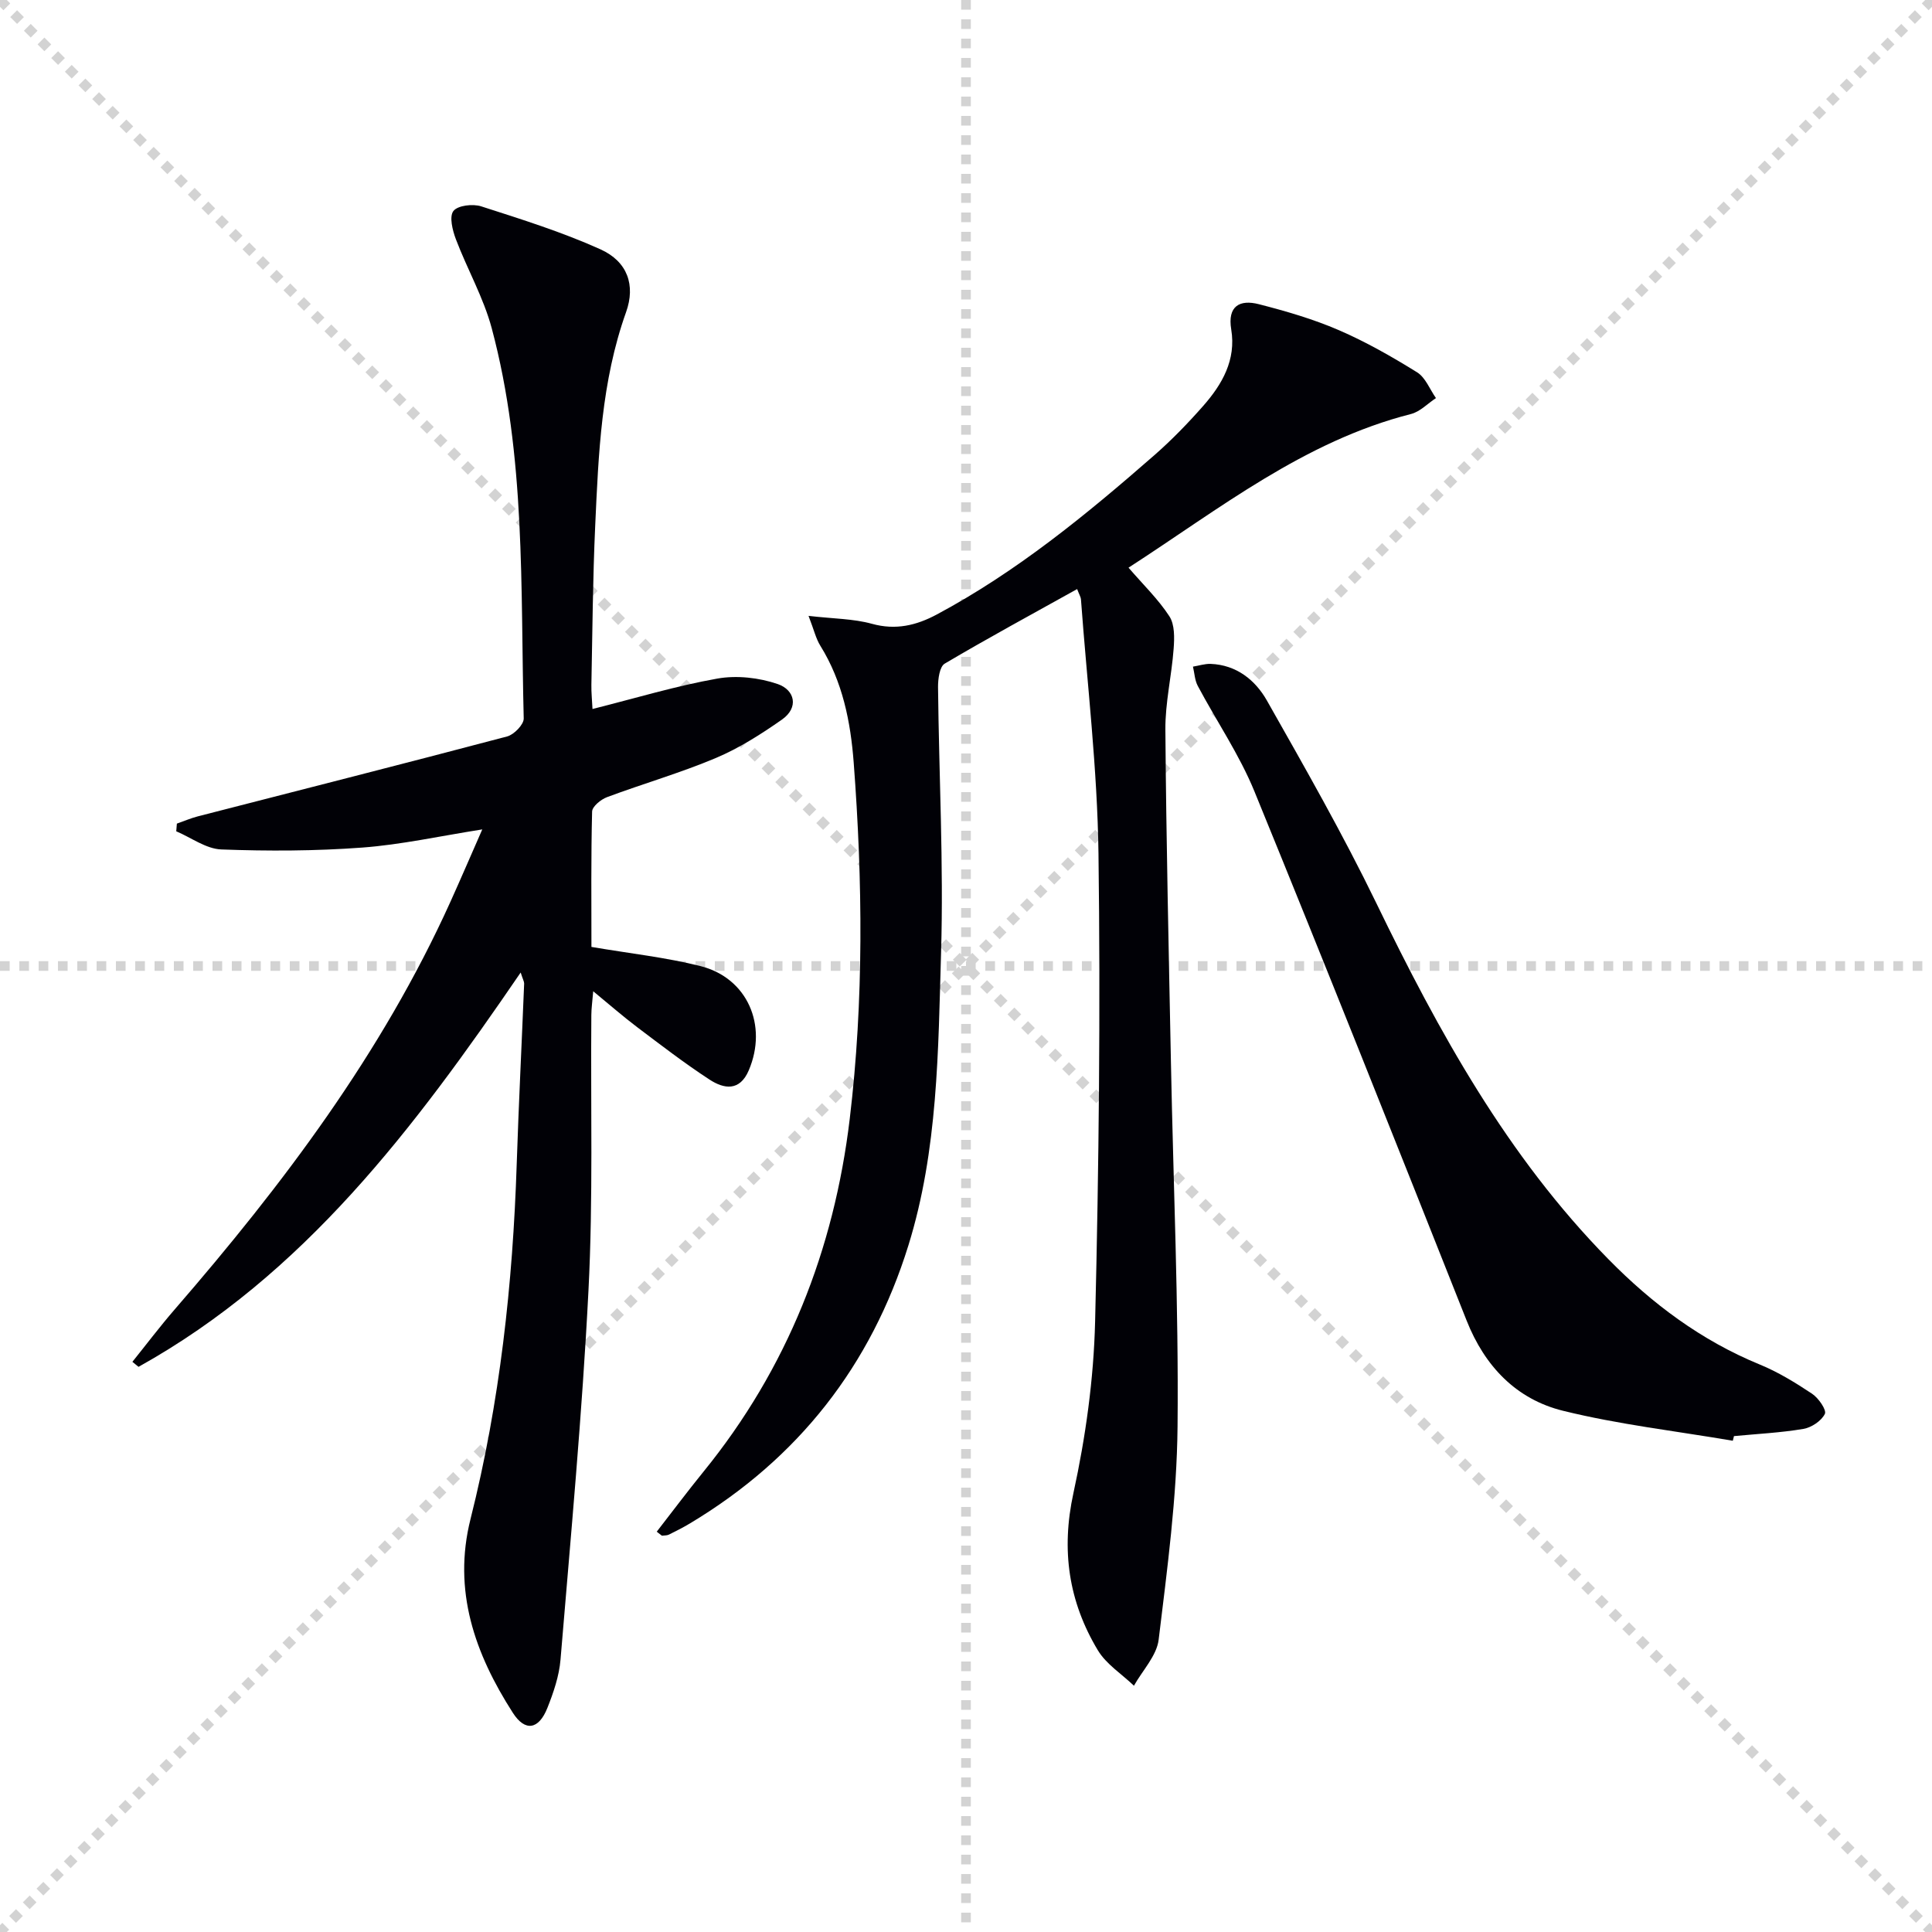
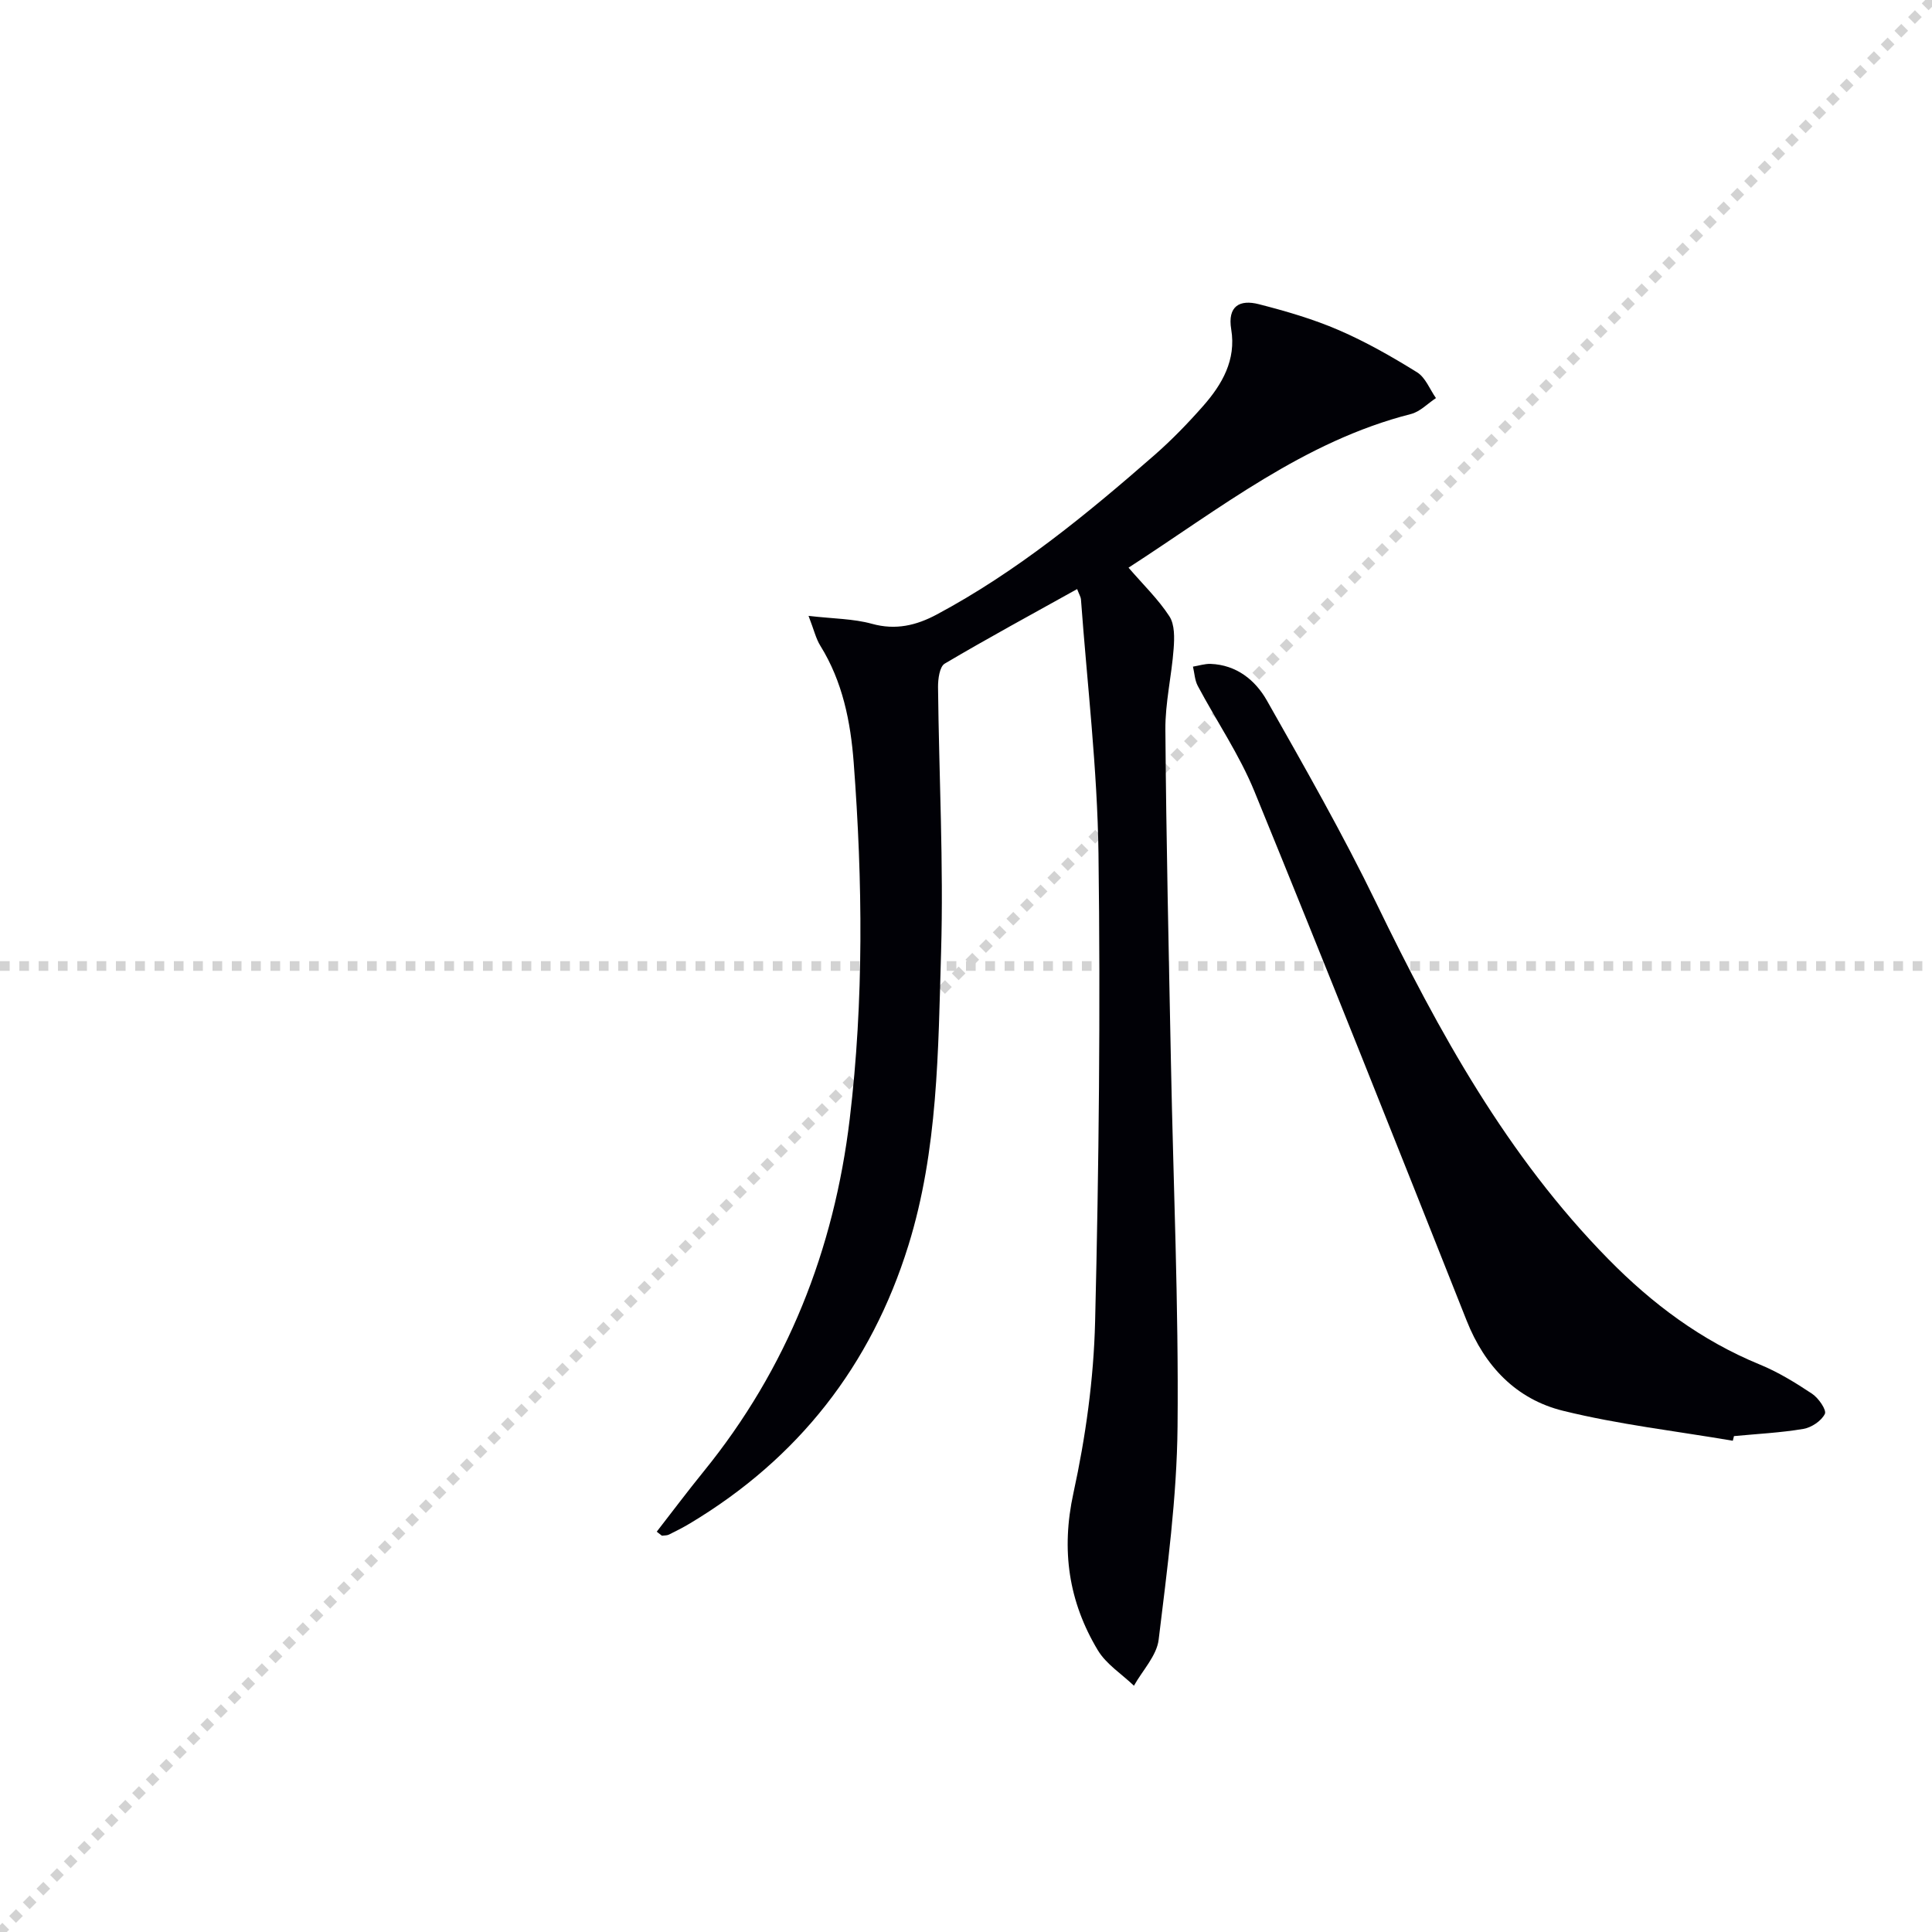
<svg xmlns="http://www.w3.org/2000/svg" enable-background="new 0 0 400 400" viewBox="0 0 400 400">
  <g stroke="lightgray" stroke-dasharray="1,1" stroke-width="1" transform="scale(2, 2)">
-     <line x1="0" y1="0" x2="200" y2="200" />
    <line x1="200" y1="0" x2="0" y2="200" />
-     <line x1="100" y1="0" x2="100" y2="200" />
    <line x1="0" y1="100" x2="200" y2="100" />
  </g>
  <g fill="#010106">
-     <path d="m107.8 201.35c-22.03 32.22-44.85 62.57-79.12 81.64-.42-.35-.85-.7-1.27-1.04 2.91-3.62 5.72-7.34 8.76-10.85 22.42-25.87 42.91-53.03 57.11-84.45 2.11-4.68 4.14-9.39 6.57-14.93-8.83 1.39-16.79 3.16-24.83 3.76-9.7.72-19.48.75-29.2.39-3.15-.12-6.22-2.44-9.33-3.76.04-.53.09-1.06.13-1.59 1.44-.5 2.86-1.12 4.33-1.5 21.36-5.5 42.74-10.91 64.06-16.55 1.42-.38 3.45-2.47 3.42-3.72-.68-27.05.46-54.3-6.62-80.78-1.7-6.35-5.07-12.23-7.42-18.43-.7-1.84-1.41-4.69-.52-5.85s4.01-1.53 5.75-.97c8.33 2.68 16.74 5.31 24.7 8.9 5.62 2.54 7.29 7.44 5.3 13.01-5.12 14.34-5.71 29.29-6.39 44.23-.5 10.97-.57 21.95-.79 32.93-.03 1.61.15 3.22.23 5 8.88-2.23 17.28-4.78 25.86-6.3 4.01-.71 8.63-.19 12.5 1.14 3.5 1.21 4.45 4.84.84 7.37-4.31 3.02-8.86 5.91-13.69 7.95-7.34 3.09-15.03 5.3-22.5 8.09-1.27.47-3.06 1.93-3.09 2.98-.24 9.45-.14 18.91-.14 28.03 7.97 1.36 15.4 2.16 22.58 3.97 9.71 2.45 13.96 12.27 10 21.57-1.88 4.42-5.14 3.88-8.14 1.92-5.15-3.36-10.03-7.12-14.95-10.83-2.9-2.19-5.64-4.59-9.12-7.45-.18 2.14-.38 3.53-.39 4.92-.16 18.99.38 38.01-.59 56.96-1.3 25.53-3.67 51-5.79 76.48-.28 3.4-1.45 6.82-2.72 10.02-1.79 4.5-4.61 4.97-7.15 1.01-7.86-12.24-12.5-25.3-8.76-40.14 6.07-24.12 8.75-48.68 9.56-73.49.41-12.46 1.04-24.91 1.54-37.37 0-.42-.28-.87-.72-2.27z" />
    <path d="m135.97 317.12c3.22-4.14 6.36-8.34 9.66-12.4 17.37-21.36 27.05-45.94 30.3-73.08 2.93-24.52 2.68-49.15.82-73.74-.64-8.45-2.29-16.78-6.91-24.21-.91-1.46-1.3-3.23-2.44-6.18 5.16.6 9.29.58 13.12 1.64 4.93 1.37 9.21.33 13.42-1.92 16.55-8.85 30.95-20.66 44.99-32.93 3.62-3.16 7-6.65 10.18-10.26 3.93-4.47 6.85-9.52 5.8-15.85-.8-4.83 1.77-6.23 5.72-5.21 5.61 1.44 11.23 3.07 16.53 5.36 5.63 2.43 11.01 5.5 16.23 8.74 1.74 1.08 2.63 3.52 3.91 5.34-1.71 1.12-3.28 2.81-5.15 3.29-22.16 5.64-39.68 19.66-58.5 31.82 3.02 3.51 6.15 6.52 8.46 10.07 1.12 1.72 1.05 4.47.88 6.71-.41 5.61-1.76 11.19-1.71 16.78.17 22.96.7 45.93 1.15 68.89.49 25.12 1.61 50.24 1.37 75.34-.14 14.73-2.13 29.47-3.91 44.14-.4 3.34-3.35 6.38-5.12 9.55-2.53-2.43-5.74-4.45-7.48-7.35-6.04-10.06-7.63-20.71-5.05-32.53 2.53-11.62 4.2-23.61 4.49-35.49.79-32.28 1.12-64.59.7-96.87-.23-17.58-2.34-35.13-3.63-52.69-.03-.44-.31-.87-.79-2.12-9.3 5.18-18.46 10.14-27.42 15.44-1.06.63-1.39 3.18-1.38 4.83.19 18.31 1.17 36.63.63 54.91-.6 20.37-.63 40.97-6.77 60.72-7.72 24.84-22.8 44.1-45.18 57.52-1.43.86-2.91 1.61-4.41 2.35-.41.2-.95.15-1.44.22-.36-.28-.71-.56-1.07-.83z" />
    <path d="m358.76 298.29c-11.73-2-23.62-3.36-35.14-6.2-9.67-2.38-16.21-9.19-19.97-18.68-14.51-36.57-29.04-73.13-43.93-109.55-3.11-7.61-7.85-14.55-11.74-21.86-.62-1.17-.67-2.64-.99-3.98 1.22-.2 2.45-.61 3.66-.57 5.36.21 9.25 3.36 11.65 7.59 7.84 13.84 15.74 27.69 22.68 42 12.91 26.62 27.06 52.33 48.01 73.65 9.06 9.23 19.24 16.85 31.33 21.81 3.81 1.56 7.41 3.77 10.85 6.06 1.33.88 3.04 3.36 2.65 4.17-.71 1.45-2.77 2.83-4.46 3.11-4.73.8-9.57 1.03-14.36 1.49-.07.32-.15.64-.24.96z" />
  </g>
</svg>